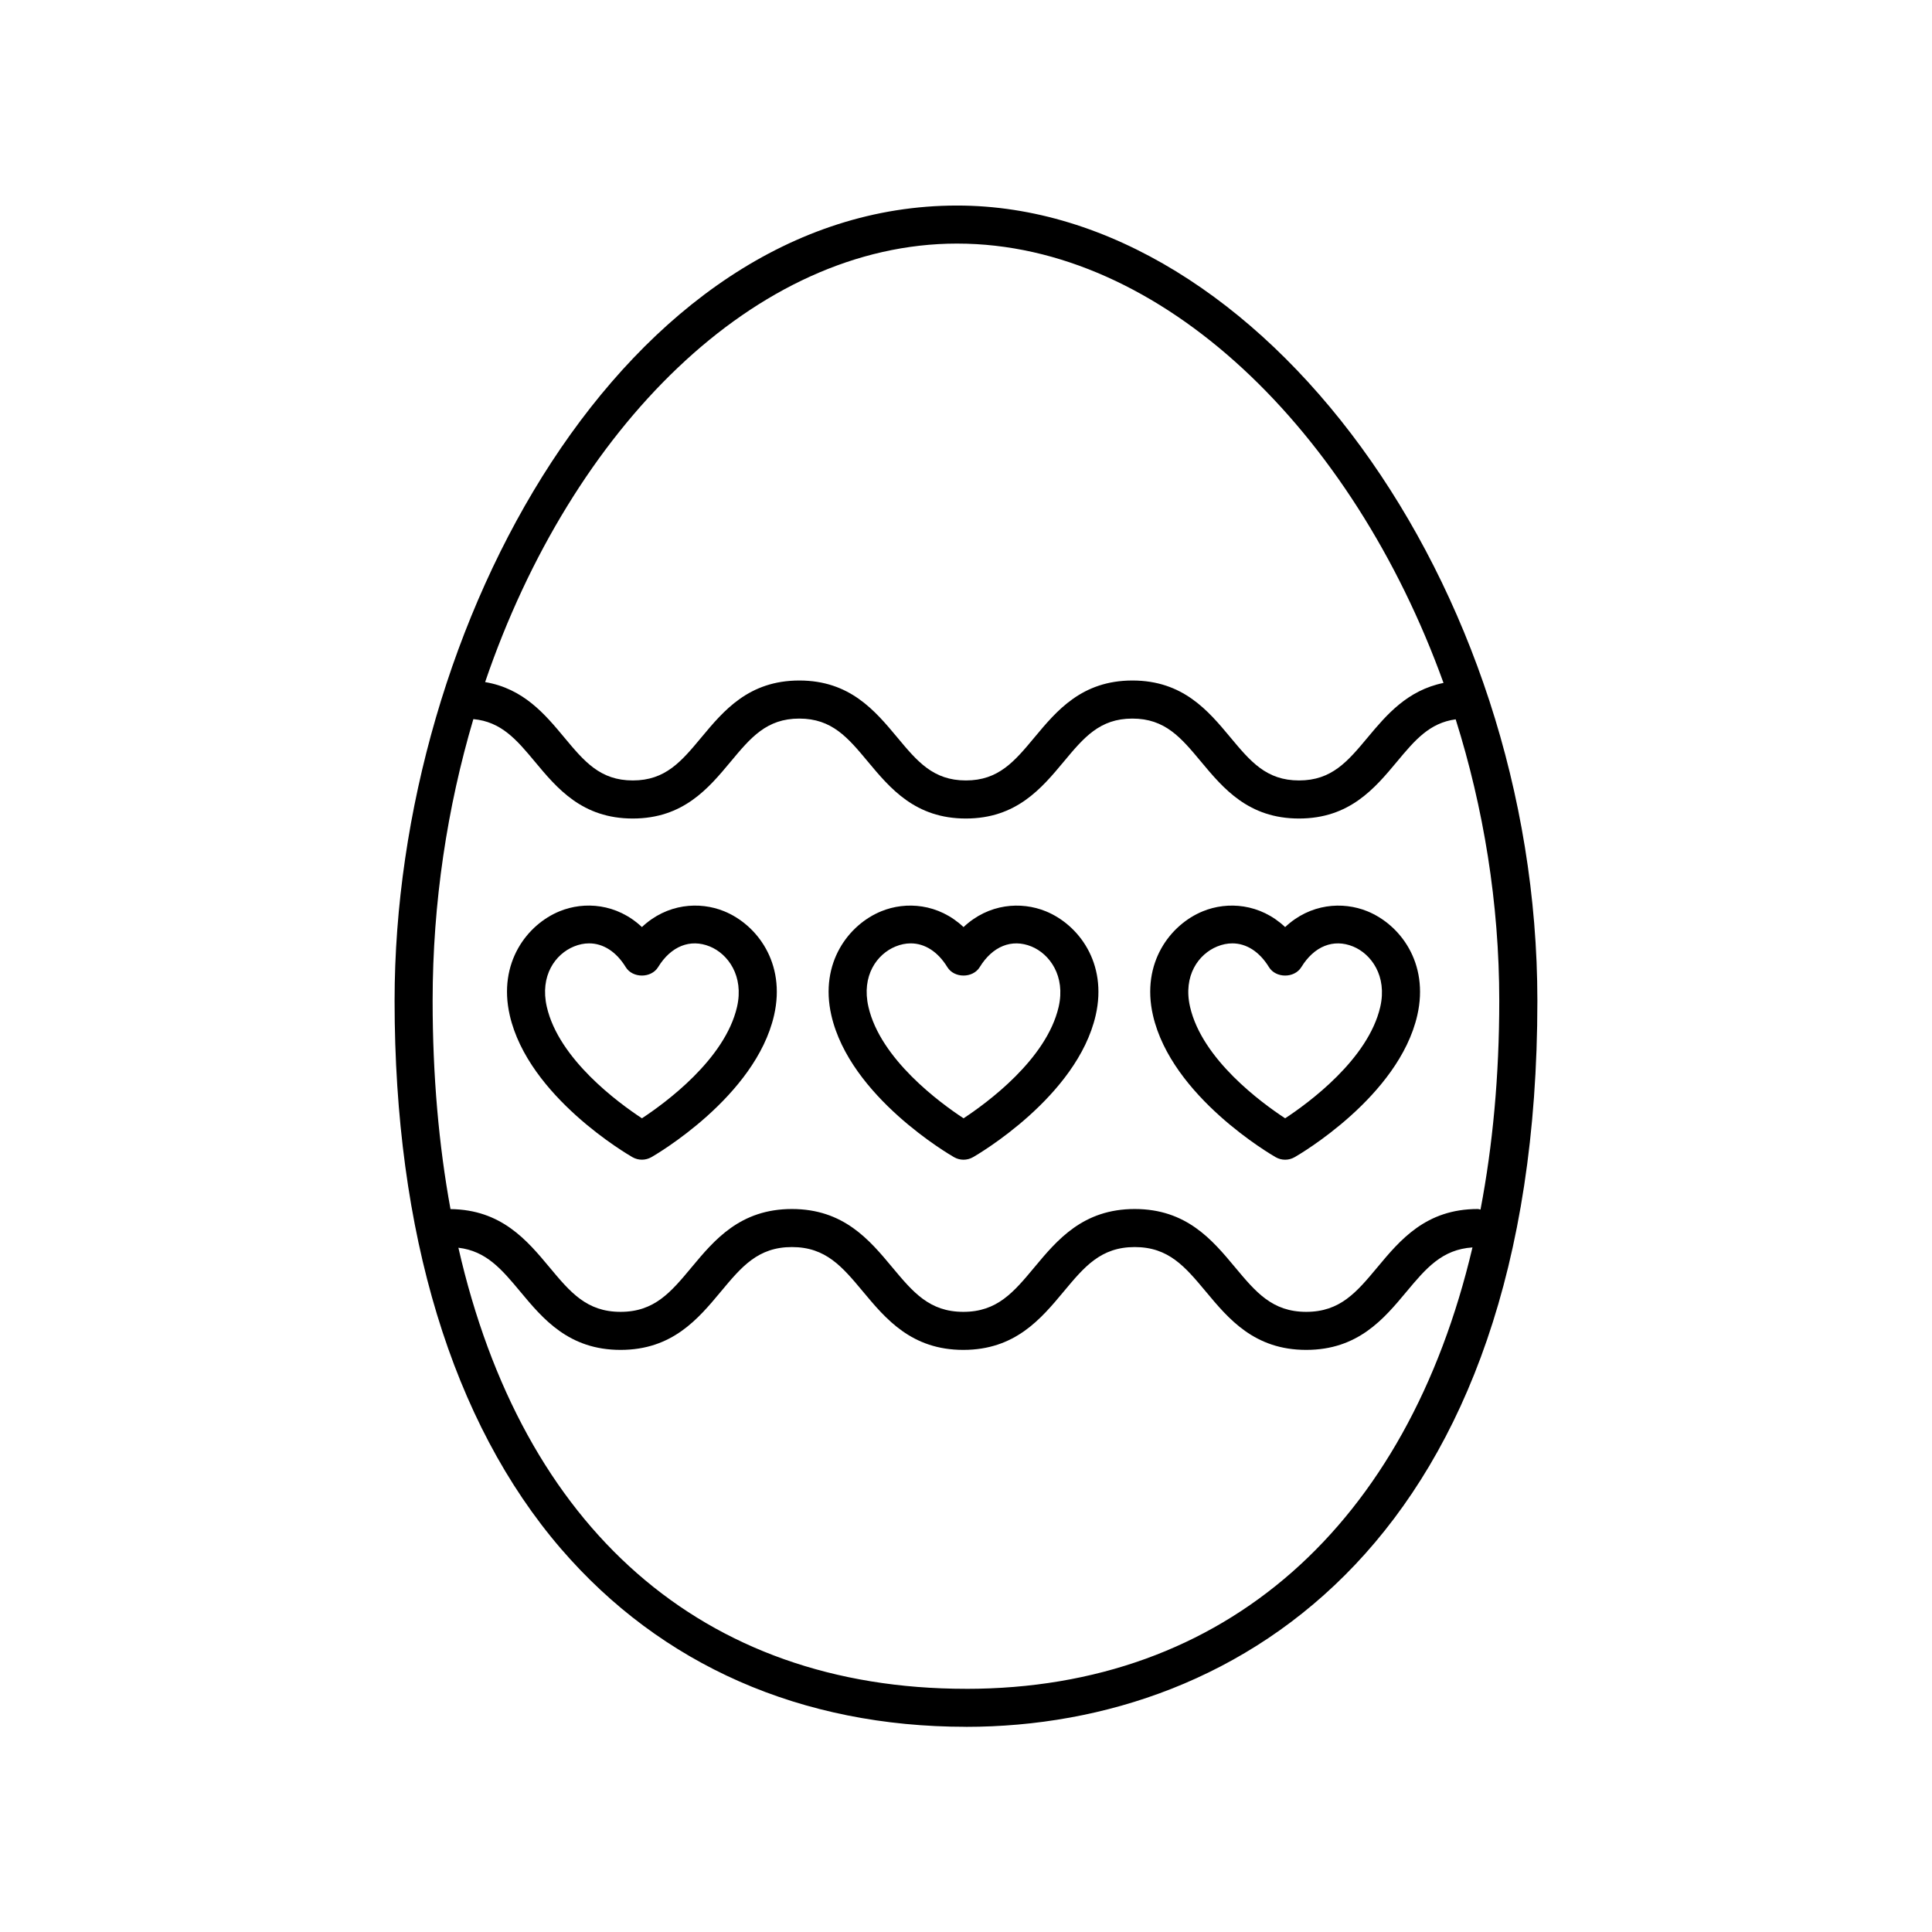
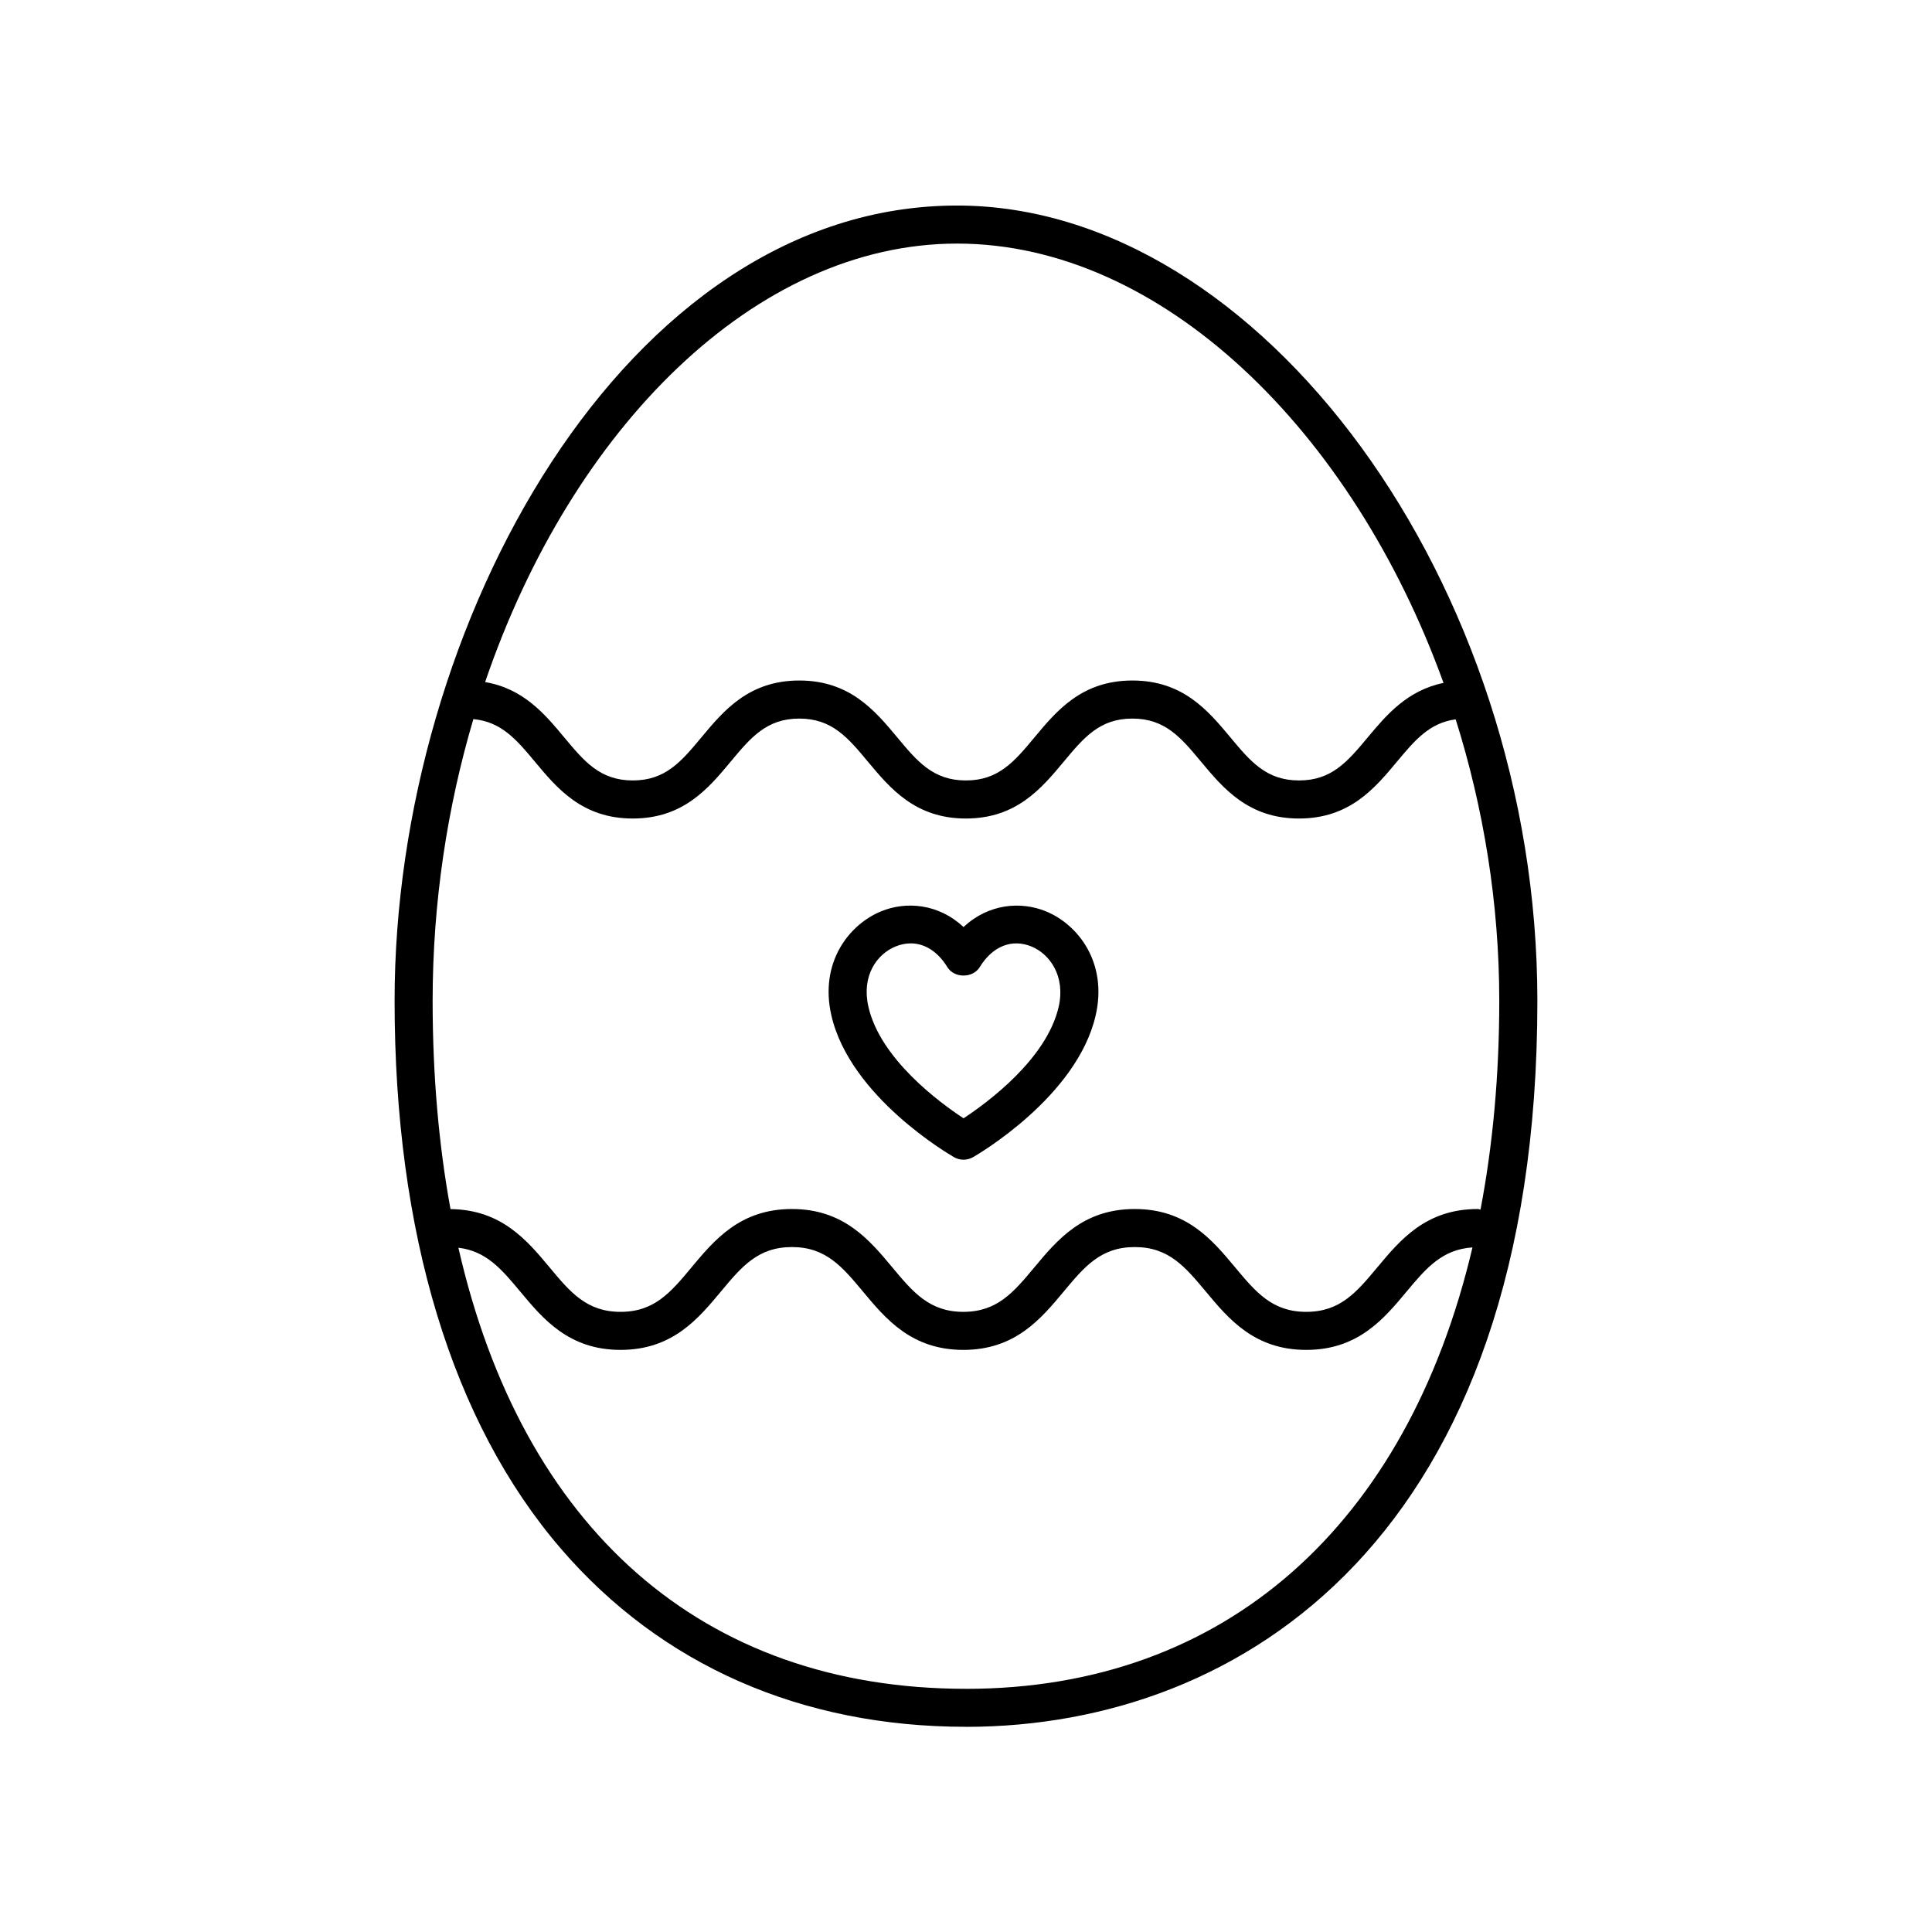
<svg xmlns="http://www.w3.org/2000/svg" fill="#000000" width="800px" height="800px" version="1.1" viewBox="144 144 512 512">
  <g>
    <path d="m400 601.63c73.199 0 151.42-50.551 151.42-192.43-0.004-110.29-73.293-210.73-153.77-210.73-87.855 0-149.08 111.05-149.08 210.72 0 61.523 15.246 111.75 44.094 145.25 26.586 30.859 63.695 47.18 107.33 47.18zm0-10.078c-69.969 0-117.61-42.633-134.52-116.89 7.371 0.871 11.43 5.664 16.398 11.633 6.031 7.238 12.867 15.441 26.574 15.441s20.547-8.203 26.574-15.441c5.5-6.602 9.844-11.812 18.836-11.812 8.996 0 13.34 5.215 18.844 11.812 6.031 7.238 12.871 15.441 26.586 15.441s20.551-8.203 26.582-15.441c5.5-6.602 9.844-11.812 18.836-11.812 9.004 0 13.352 5.215 18.859 11.812 6.031 7.238 12.871 15.441 26.59 15.441s20.559-8.203 26.59-15.441c5.203-6.238 9.426-11.184 17.469-11.715-17.301 73.516-65.484 116.98-134.22 116.98zm-2.344-383c54.113 0 104.75 49.531 128.89 116.43-9.578 1.953-15.125 8.488-20.066 14.414-5.332 6.387-9.539 11.43-18.219 11.43-8.68 0-12.887-5.043-18.207-11.43-5.883-7.059-12.555-15.055-25.953-15.055-13.391 0-20.059 7.996-25.938 15.055-5.32 6.387-9.523 11.43-18.191 11.43-8.68 0-12.887-5.043-18.203-11.43-5.883-7.055-12.551-15.055-25.941-15.055s-20.059 7.996-25.938 15.055c-5.32 6.387-9.523 11.43-18.191 11.43-8.672 0-12.871-5.043-18.188-11.43-5.098-6.121-10.797-12.93-20.949-14.637 22.957-67.355 71.648-116.21 125.09-116.21zm-128.21 126.02c7.394 0.695 11.402 5.394 16.309 11.289 5.879 7.059 12.539 15.055 25.93 15.055s20.059-7.996 25.938-15.055c5.32-6.387 9.523-11.43 18.191-11.43 8.672 0 12.883 5.043 18.199 11.43 5.883 7.055 12.551 15.055 25.945 15.055 13.391 0 20.059-7.996 25.938-15.055 5.32-6.387 9.523-11.43 18.191-11.43 8.688 0 12.887 5.043 18.207 11.43 5.883 7.059 12.555 15.055 25.953 15.055 13.402 0 20.07-7.996 25.957-15.055 4.746-5.699 8.629-10.297 15.566-11.23 7.379 23.434 11.551 48.715 11.551 74.574 0 19.836-1.719 38.309-4.973 55.348-0.25-0.039-0.473-0.152-0.734-0.152-13.723 0-20.559 8.203-26.59 15.441-5.508 6.602-9.855 11.812-18.859 11.812-9.004 0-13.352-5.215-18.859-11.812-6.031-7.238-12.871-15.441-26.59-15.441s-20.551 8.203-26.582 15.441c-5.5 6.602-9.844 11.812-18.836 11.812-8.996 0-13.34-5.215-18.844-11.812-6.031-7.238-12.871-15.441-26.586-15.441-13.715 0-20.551 8.203-26.582 15.441-5.5 6.602-9.84 11.812-18.832 11.812s-13.336-5.215-18.832-11.812c-5.981-7.176-12.762-15.277-26.234-15.418-3.102-16.953-4.734-35.371-4.734-55.223 0.004-26.055 3.887-51.309 10.793-74.629z" />
-     <path d="m279.09 413.06c4.934 21.609 31.398 36.961 32.52 37.605 0.777 0.441 1.637 0.664 2.504 0.664 0.867 0 1.727-0.223 2.504-0.664 1.125-0.641 27.578-15.996 32.52-37.598 3.188-13.941-4.625-24.066-13.23-27.578-6.551-2.664-15.141-2.066-21.793 4.191-6.66-6.262-15.266-6.863-21.801-4.191-8.609 3.512-16.418 13.637-13.223 27.57zm17.027-18.238c1.352-0.551 2.691-0.82 4-0.82 3.727 0 7.188 2.188 9.703 6.289 1.828 2.992 6.762 2.988 8.59 0 3.391-5.531 8.5-7.586 13.695-5.465 4.793 1.953 9.094 7.793 7.219 15.996-3.184 13.891-19 25.457-25.207 29.539-6.207-4.082-22.031-15.648-25.207-29.539-1.891-8.258 2.254-13.984 7.207-16z" />
    <path d="m396.84 450.67c0.777 0.441 1.637 0.664 2.504 0.664s1.727-0.223 2.504-0.664c1.125-0.641 27.578-15.996 32.52-37.598 3.188-13.941-4.625-24.066-13.23-27.578-6.555-2.664-15.141-2.066-21.793 4.191-6.656-6.262-15.27-6.863-21.801-4.191-8.609 3.512-16.418 13.637-13.227 27.574 4.934 21.598 31.398 36.957 32.523 37.602zm-15.492-55.848c1.352-0.551 2.691-0.82 4-0.82 3.727 0 7.188 2.188 9.703 6.289 1.828 2.992 6.762 2.988 8.59 0 3.391-5.531 8.5-7.586 13.695-5.465 4.793 1.953 9.094 7.793 7.219 15.996-3.184 13.891-19 25.457-25.207 29.539-6.207-4.082-22.031-15.648-25.207-29.539-1.891-8.258 2.254-13.984 7.207-16z" />
-     <path d="m482.07 450.67c0.777 0.441 1.637 0.664 2.504 0.664 0.867 0 1.727-0.223 2.504-0.664 1.125-0.641 27.578-15.996 32.52-37.598 3.188-13.941-4.625-24.066-13.23-27.578-6.551-2.664-15.145-2.066-21.793 4.191-6.656-6.262-15.27-6.863-21.801-4.191-8.609 3.512-16.418 13.637-13.227 27.574 4.938 21.598 31.398 36.957 32.523 37.602zm-15.492-55.848c1.352-0.551 2.691-0.82 4-0.82 3.727 0 7.188 2.188 9.703 6.289 1.828 2.992 6.762 2.988 8.59 0 3.391-5.531 8.5-7.586 13.695-5.465 4.793 1.953 9.094 7.793 7.219 15.996-3.184 13.891-19.004 25.461-25.211 29.539-6.203-4.066-22.012-15.598-25.199-29.539-1.898-8.258 2.25-13.984 7.203-16z" />
  </g>
</svg>